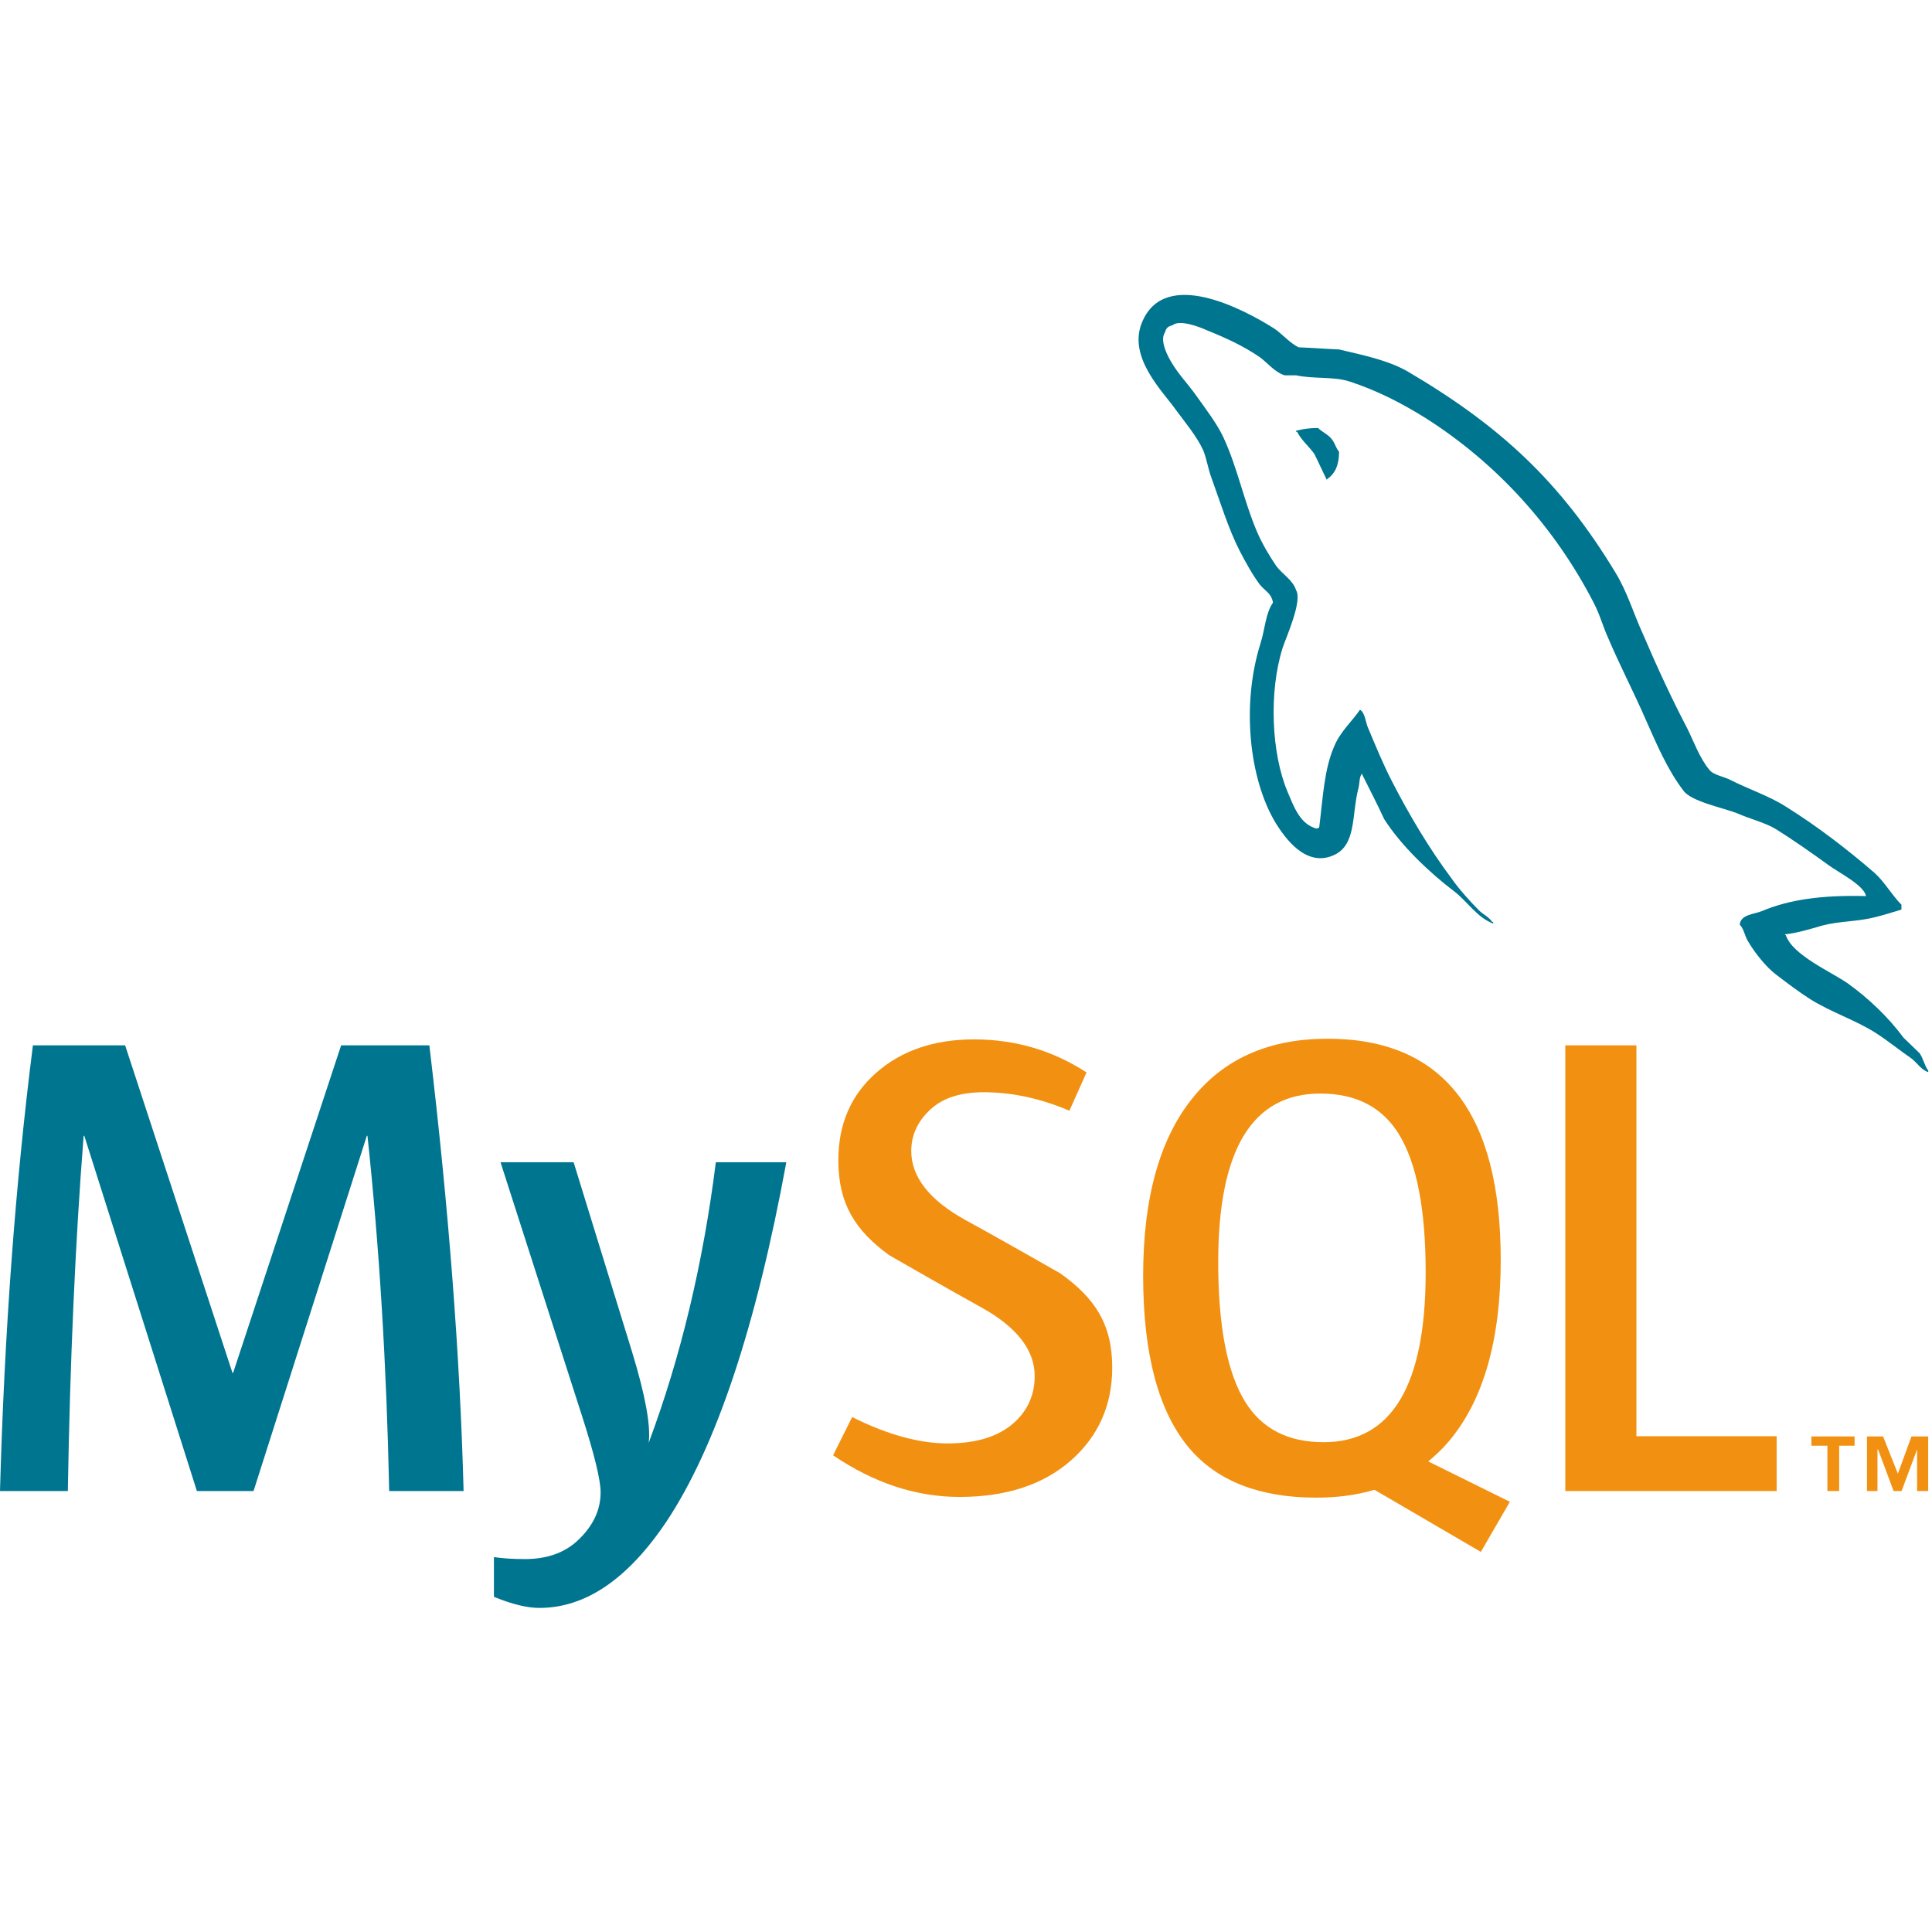
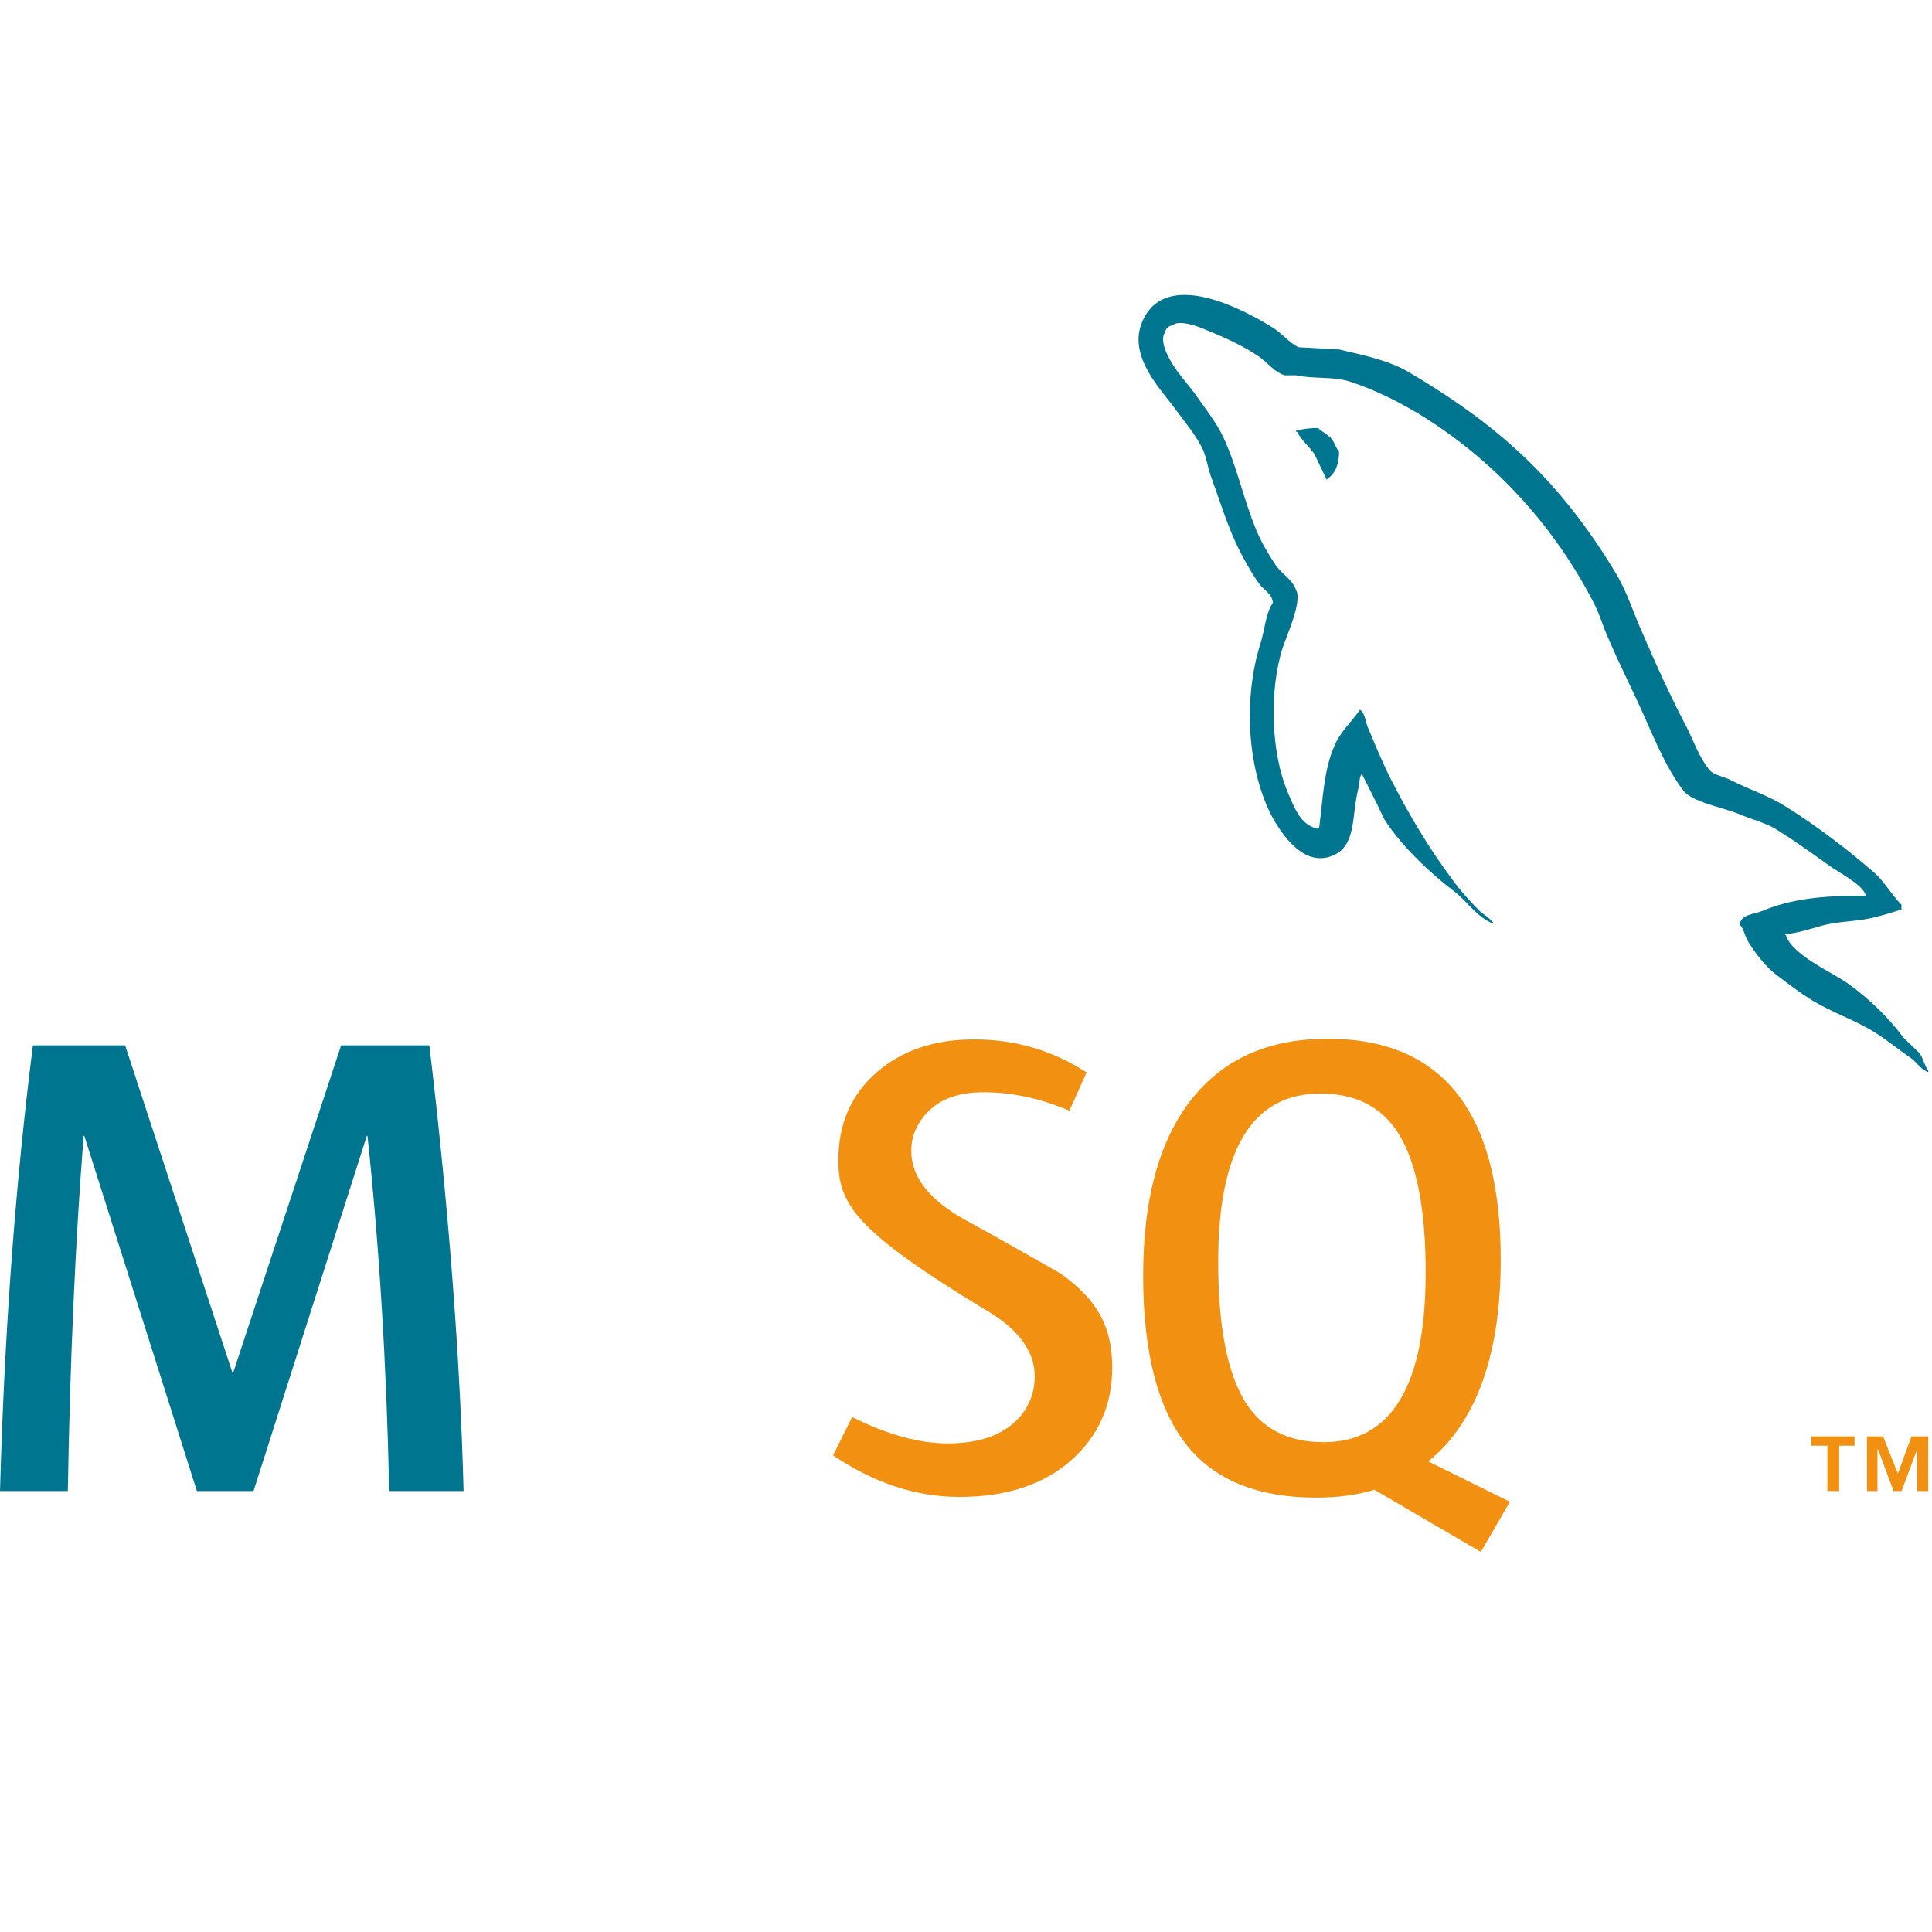
<svg xmlns="http://www.w3.org/2000/svg" width="90" height="90" viewBox="0 0 90 90" fill="none">
  <path d="M21.596 69.459H18.13C18.008 63.593 17.67 58.078 17.118 52.911H17.088L11.811 69.459H9.172L3.927 52.911H3.896C3.507 57.873 3.262 63.389 3.16 69.459H0C0.204 62.077 0.715 55.156 1.533 48.696H5.829L10.829 63.952H10.86L15.891 48.696H20.001C20.901 56.262 21.432 63.184 21.596 69.459" fill="#00758F" />
-   <path d="M36.63 54.141C35.218 61.819 33.357 67.399 31.046 70.88C29.246 73.562 27.273 74.903 25.126 74.903C24.553 74.903 23.847 74.73 23.009 74.386V72.535C23.419 72.596 23.899 72.628 24.451 72.628C25.453 72.628 26.261 72.35 26.875 71.796C27.611 71.121 27.979 70.362 27.979 69.52C27.979 68.946 27.692 67.767 27.12 65.984L23.316 54.141H26.721L29.451 62.998C30.064 65.01 30.32 66.413 30.218 67.214C31.711 63.215 32.754 58.857 33.347 54.141H36.63" fill="#00758F" />
-   <path d="M51.812 63.705C51.812 65.466 51.166 66.911 49.88 68.042C48.593 69.168 46.864 69.733 44.698 69.733C42.672 69.733 40.709 69.083 38.808 67.794L39.697 66.011C41.334 66.831 42.815 67.24 44.144 67.24C45.391 67.24 46.367 66.962 47.074 66.412C47.778 65.858 48.2 65.086 48.2 64.106C48.2 62.874 47.343 61.82 45.77 60.936C44.317 60.137 41.415 58.468 41.415 58.468C39.842 57.318 39.053 56.084 39.053 54.05C39.053 52.368 39.641 51.008 40.816 49.974C41.993 48.938 43.512 48.419 45.371 48.419C47.294 48.419 49.042 48.934 50.616 49.959L49.817 51.741C48.469 51.168 47.141 50.881 45.831 50.881C44.769 50.881 43.95 51.137 43.379 51.651C42.804 52.161 42.45 52.818 42.45 53.618C42.45 54.848 43.326 55.915 44.943 56.816C46.414 57.615 49.388 59.316 49.388 59.316C51.005 60.464 51.812 61.688 51.812 63.705Z" fill="#F29111" />
+   <path d="M51.812 63.705C51.812 65.466 51.166 66.911 49.88 68.042C48.593 69.168 46.864 69.733 44.698 69.733C42.672 69.733 40.709 69.083 38.808 67.794L39.697 66.011C41.334 66.831 42.815 67.24 44.144 67.24C45.391 67.24 46.367 66.962 47.074 66.412C47.778 65.858 48.2 65.086 48.2 64.106C48.2 62.874 47.343 61.82 45.77 60.936C39.842 57.318 39.053 56.084 39.053 54.05C39.053 52.368 39.641 51.008 40.816 49.974C41.993 48.938 43.512 48.419 45.371 48.419C47.294 48.419 49.042 48.934 50.616 49.959L49.817 51.741C48.469 51.168 47.141 50.881 45.831 50.881C44.769 50.881 43.95 51.137 43.379 51.651C42.804 52.161 42.45 52.818 42.45 53.618C42.45 54.848 43.326 55.915 44.943 56.816C46.414 57.615 49.388 59.316 49.388 59.316C51.005 60.464 51.812 61.688 51.812 63.705Z" fill="#F29111" />
  <path fill-rule="evenodd" clip-rule="evenodd" d="M58.008 65.306C57.169 63.952 56.749 61.78 56.749 58.786C56.749 53.558 58.334 50.942 61.504 50.942C63.161 50.942 64.377 51.568 65.155 52.817C65.993 54.172 66.413 56.325 66.413 59.277C66.413 64.547 64.827 67.183 61.658 67.183C60.001 67.183 58.784 66.558 58.008 65.306M70.339 69.96L66.533 68.078C66.872 67.799 67.194 67.499 67.485 67.151C69.101 65.246 69.91 62.426 69.91 58.694C69.91 51.825 67.221 48.388 61.842 48.388C59.204 48.388 57.148 49.259 55.676 51.004C54.059 52.911 53.252 55.72 53.252 59.432C53.252 63.081 53.967 65.759 55.399 67.459C56.703 68.997 58.676 69.766 61.317 69.766C62.302 69.766 63.206 69.645 64.028 69.401L68.984 72.293L70.335 69.96" fill="#F29111" />
-   <path d="M82.764 69.459H72.918V48.696H76.231V66.905H82.764V69.459" fill="#F29111" />
  <path d="M85.127 69.458H85.676V67.346H86.394V66.914H84.381V67.346H85.127V69.458ZM89.305 69.458H89.822V66.914H89.044L88.41 68.648L87.721 66.914H86.971V69.458H87.46V67.522H87.488L88.21 69.458H88.583L89.305 67.522V69.458Z" fill="#F29111" />
  <path fill-rule="evenodd" clip-rule="evenodd" d="M86.923 41.743C84.92 41.692 83.37 41.893 82.069 42.445C81.694 42.595 81.094 42.595 81.043 43.072C81.244 43.273 81.268 43.598 81.445 43.876C81.744 44.377 82.268 45.053 82.745 45.406C83.27 45.807 83.796 46.207 84.347 46.558C85.322 47.163 86.423 47.513 87.373 48.115C87.925 48.466 88.473 48.917 89.025 49.294C89.3 49.495 89.473 49.821 89.825 49.946V49.87C89.649 49.645 89.6 49.318 89.425 49.066C89.176 48.817 88.925 48.59 88.674 48.34C87.948 47.362 87.046 46.51 86.073 45.807C85.272 45.254 83.519 44.501 83.195 43.576C83.195 43.576 83.169 43.549 83.144 43.524C83.695 43.474 84.347 43.273 84.872 43.12C85.721 42.895 86.497 42.946 87.373 42.721C87.773 42.62 88.174 42.494 88.576 42.37V42.143C88.123 41.692 87.799 41.089 87.324 40.663C86.049 39.56 84.646 38.482 83.195 37.578C82.418 37.076 81.418 36.751 80.592 36.324C80.293 36.173 79.793 36.099 79.617 35.846C79.167 35.294 78.915 34.568 78.591 33.915C77.866 32.536 77.164 31.007 76.54 29.549C76.09 28.572 75.814 27.594 75.264 26.69C72.686 22.425 69.884 19.842 65.581 17.308C64.655 16.781 63.554 16.555 62.379 16.279C61.753 16.253 61.128 16.204 60.502 16.179C60.102 16.003 59.701 15.526 59.351 15.3C57.924 14.398 54.248 12.441 53.196 15.025C52.521 16.656 54.197 18.261 54.773 19.089C55.198 19.665 55.749 20.319 56.048 20.97C56.223 21.397 56.273 21.849 56.449 22.3C56.849 23.404 57.224 24.633 57.75 25.662C58.025 26.189 58.325 26.742 58.675 27.216C58.877 27.494 59.226 27.617 59.301 28.07C58.952 28.572 58.925 29.324 58.725 29.952C57.825 32.787 58.174 36.299 59.451 38.38C59.85 39.008 60.802 40.388 62.078 39.86C63.204 39.409 62.954 37.979 63.279 36.725C63.354 36.422 63.304 36.223 63.453 36.023V36.074C63.803 36.775 64.155 37.451 64.48 38.155C65.256 39.383 66.606 40.663 67.733 41.515C68.332 41.968 68.808 42.745 69.558 43.022V42.946H69.509C69.358 42.721 69.134 42.62 68.933 42.445C68.483 41.993 67.984 41.441 67.632 40.94C66.582 39.535 65.655 37.979 64.831 36.374C64.43 35.594 64.08 34.742 63.754 33.965C63.605 33.665 63.605 33.212 63.354 33.062C62.977 33.613 62.428 34.091 62.154 34.766C61.678 35.846 61.628 37.175 61.452 38.556C61.352 38.582 61.403 38.556 61.352 38.605C60.553 38.405 60.277 37.577 59.976 36.877C59.226 35.094 59.1 32.234 59.751 30.177C59.926 29.651 60.678 27.995 60.377 27.493C60.225 27.015 59.726 26.741 59.451 26.363C59.126 25.887 58.774 25.286 58.551 24.758C57.95 23.354 57.648 21.798 57 20.393C56.699 19.74 56.173 19.062 55.749 18.462C55.273 17.784 54.748 17.308 54.372 16.506C54.248 16.229 54.072 15.777 54.272 15.477C54.321 15.276 54.423 15.201 54.623 15.15C54.947 14.874 55.873 15.225 56.198 15.375C57.124 15.751 57.9 16.104 58.675 16.63C59.025 16.881 59.401 17.358 59.85 17.484H60.377C61.177 17.658 62.078 17.533 62.829 17.759C64.155 18.186 65.355 18.813 66.432 19.49C69.708 21.573 72.411 24.534 74.236 28.07C74.537 28.646 74.663 29.174 74.938 29.775C75.464 31.006 76.115 32.261 76.639 33.464C77.164 34.643 77.666 35.846 78.417 36.826C78.791 37.352 80.293 37.628 80.969 37.904C81.468 38.129 82.245 38.33 82.695 38.605C83.546 39.131 84.395 39.734 85.197 40.312C85.596 40.613 86.847 41.24 86.923 41.742" fill="#00758F" />
  <path fill-rule="evenodd" clip-rule="evenodd" d="M61.402 19.938C60.978 19.938 60.679 19.99 60.377 20.064V20.114H60.425C60.627 20.515 60.978 20.793 61.226 21.144C61.428 21.545 61.603 21.945 61.803 22.347C61.827 22.322 61.852 22.296 61.852 22.296C62.204 22.046 62.379 21.645 62.379 21.042C62.228 20.865 62.204 20.691 62.078 20.515C61.928 20.265 61.603 20.139 61.402 19.938Z" fill="#00758F" />
</svg>